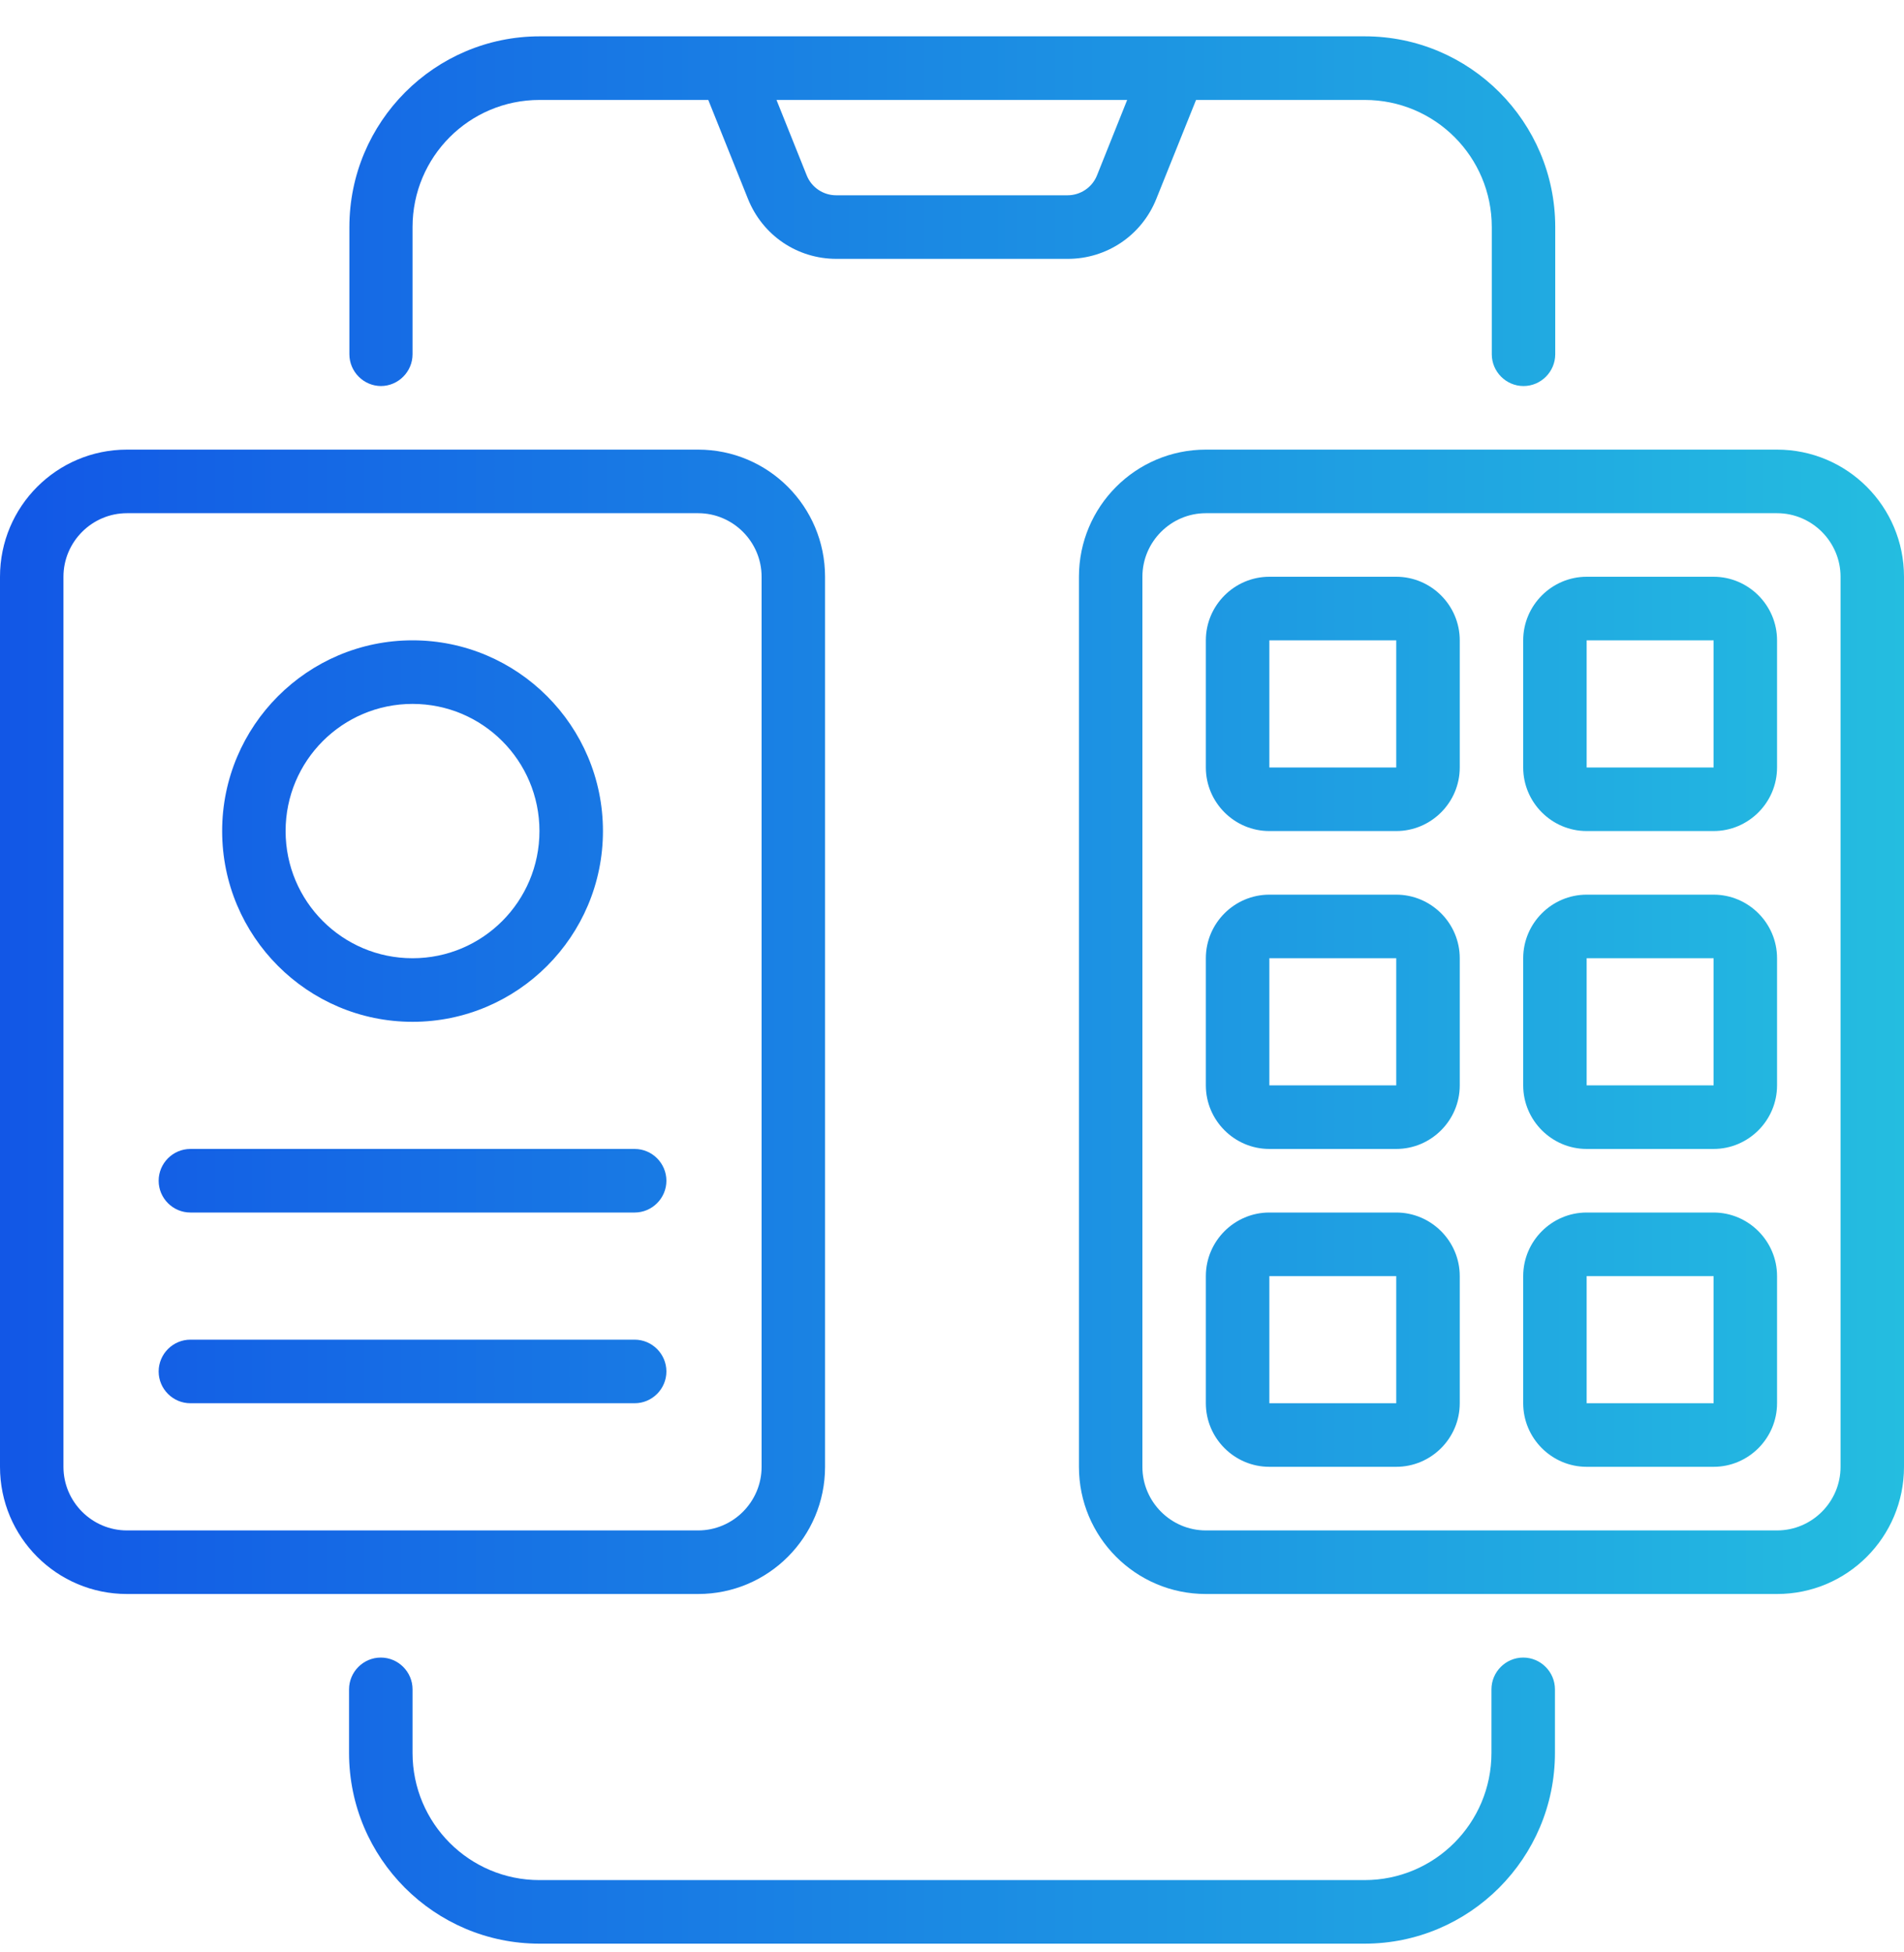
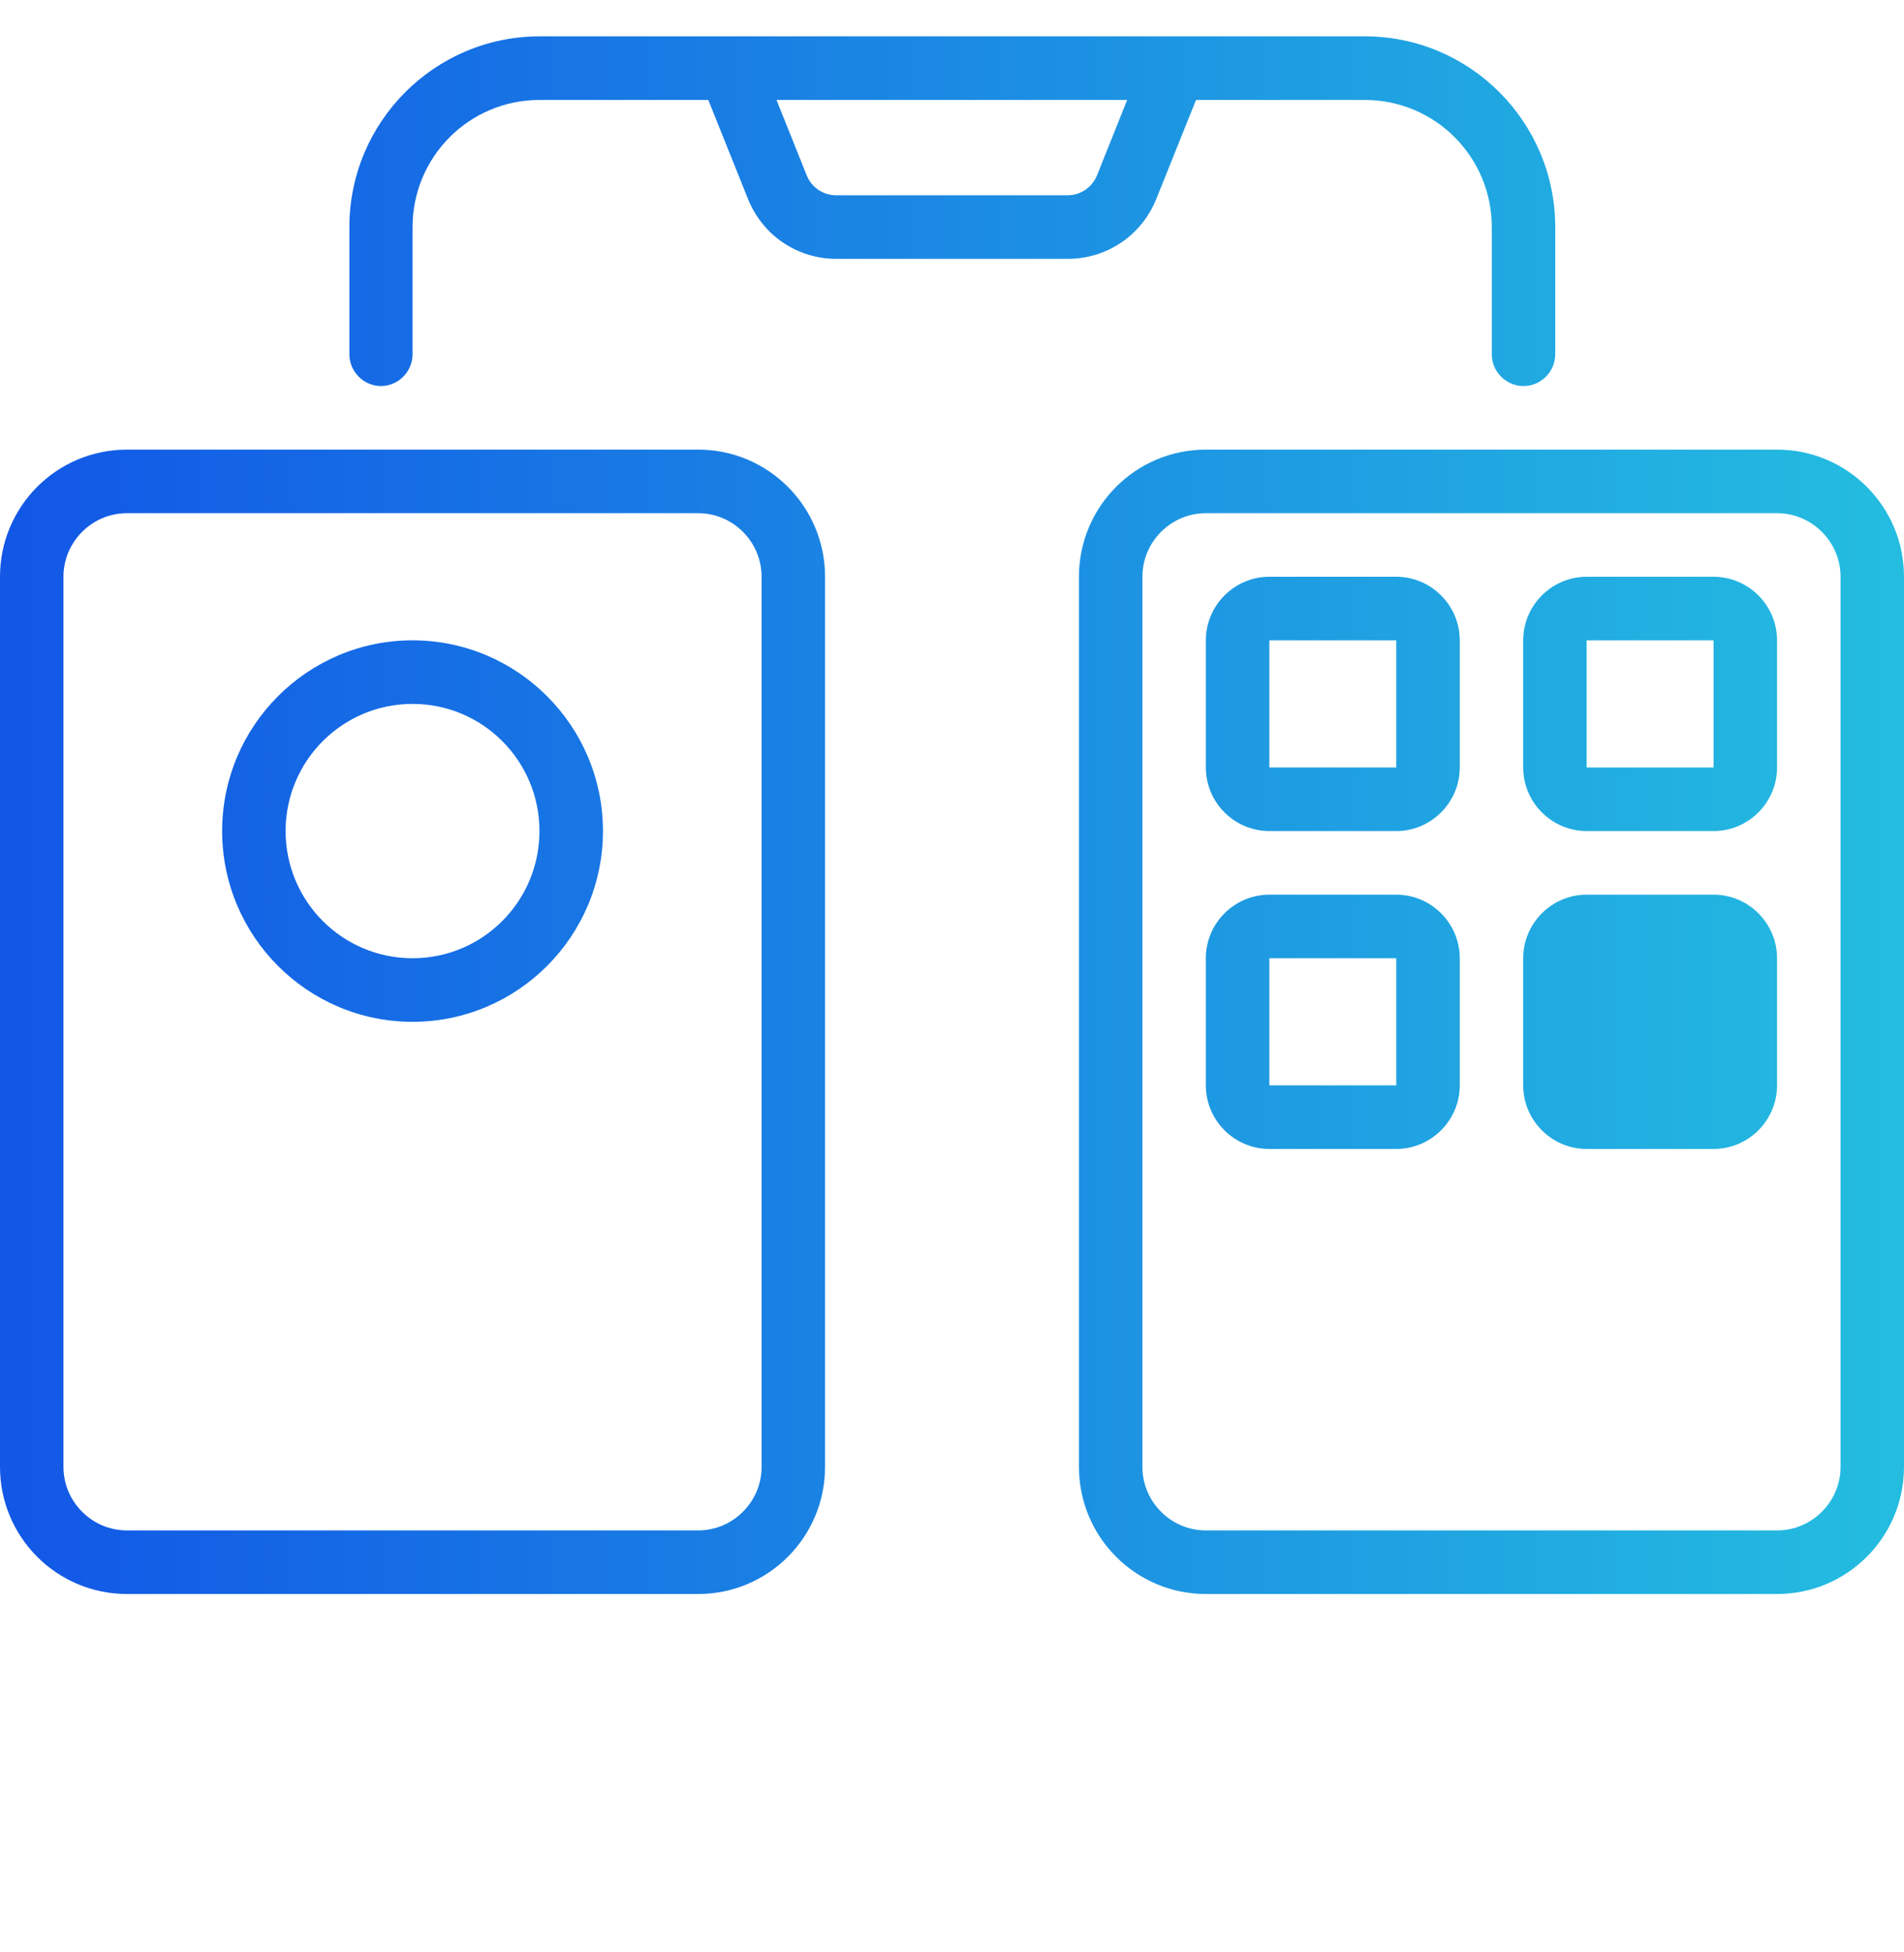
<svg xmlns="http://www.w3.org/2000/svg" width="40" height="41" viewBox="0 0 40 41" fill="none">
  <path d="M8 8.107C8.367 8.107 8.667 7.806 8.667 7.439V4.769C8.667 3.293 9.86 2.099 11.333 2.099H14.88L15.713 4.175C16.02 4.942 16.747 5.436 17.573 5.436H22.433C23.253 5.436 23.987 4.942 24.293 4.175L25.127 2.099H28.673C30.147 2.099 31.34 3.293 31.34 4.769V7.439C31.34 7.806 31.64 8.107 32.007 8.107C32.373 8.107 32.673 7.806 32.673 7.439V4.769C32.673 2.559 30.88 0.763 28.673 0.763H11.34C9.133 0.763 7.34 2.559 7.34 4.769V7.439C7.34 7.806 7.64 8.107 8.007 8.107H8ZM23.68 2.099L23.047 3.681C22.947 3.934 22.7 4.101 22.427 4.101H17.567C17.293 4.101 17.047 3.934 16.947 3.681L16.313 2.099H23.68Z" fill="url(#paint0_linear_942_4723)" />
-   <path d="M32 34.809C31.633 34.809 31.333 35.109 31.333 35.477V36.812C31.333 38.287 30.14 39.482 28.667 39.482H11.333C9.86 39.482 8.667 38.287 8.667 36.812V35.477C8.667 35.109 8.367 34.809 8 34.809C7.633 34.809 7.333 35.109 7.333 35.477V36.812C7.333 39.021 9.127 40.817 11.333 40.817H28.667C30.873 40.817 32.667 39.021 32.667 36.812V35.477C32.667 35.109 32.367 34.809 32 34.809Z" fill="url(#paint1_linear_942_4723)" />
  <path d="M17.333 30.804V12.112C17.333 10.637 16.14 9.442 14.667 9.442H2.667C1.193 9.442 0 10.637 0 12.112V30.804C0 32.279 1.193 33.474 2.667 33.474H14.667C16.14 33.474 17.333 32.279 17.333 30.804ZM1.333 30.804V12.112C1.333 11.378 1.933 10.777 2.667 10.777H14.667C15.4 10.777 16 11.378 16 12.112V30.804C16 31.538 15.4 32.139 14.667 32.139H2.667C1.933 32.139 1.333 31.538 1.333 30.804Z" fill="url(#paint2_linear_942_4723)" />
  <path d="M37.333 9.442H25.333C23.86 9.442 22.667 10.637 22.667 12.112V30.804C22.667 32.279 23.86 33.474 25.333 33.474H37.333C38.807 33.474 40 32.279 40 30.804V12.112C40 10.637 38.807 9.442 37.333 9.442ZM38.667 30.804C38.667 31.538 38.067 32.139 37.333 32.139H25.333C24.6 32.139 24 31.538 24 30.804V12.112C24 11.378 24.6 10.777 25.333 10.777H37.333C38.067 10.777 38.667 11.378 38.667 12.112V30.804Z" fill="url(#paint3_linear_942_4723)" />
-   <path d="M13.333 24.128H4C3.633 24.128 3.333 24.428 3.333 24.796C3.333 25.163 3.633 25.463 4 25.463H13.333C13.7 25.463 14 25.163 14 24.796C14 24.428 13.7 24.128 13.333 24.128Z" fill="url(#paint4_linear_942_4723)" />
-   <path d="M13.333 28.133H4C3.633 28.133 3.333 28.434 3.333 28.801C3.333 29.168 3.633 29.468 4 29.468H13.333C13.7 29.468 14 29.168 14 28.801C14 28.434 13.7 28.133 13.333 28.133Z" fill="url(#paint5_linear_942_4723)" />
  <path d="M8.667 21.458C10.873 21.458 12.667 19.662 12.667 17.452C12.667 15.243 10.873 13.447 8.667 13.447C6.46 13.447 4.667 15.243 4.667 17.452C4.667 19.662 6.46 21.458 8.667 21.458ZM8.667 14.782C10.14 14.782 11.333 15.977 11.333 17.452C11.333 18.928 10.14 20.123 8.667 20.123C7.193 20.123 6 18.928 6 17.452C6 15.977 7.193 14.782 8.667 14.782Z" fill="url(#paint6_linear_942_4723)" />
  <path d="M29.333 12.112H26.667C25.933 12.112 25.333 12.713 25.333 13.447V16.117C25.333 16.852 25.933 17.452 26.667 17.452H29.333C30.067 17.452 30.667 16.852 30.667 16.117V13.447C30.667 12.713 30.067 12.112 29.333 12.112ZM26.667 16.117V13.447H29.333V16.117H26.667Z" fill="url(#paint7_linear_942_4723)" />
  <path d="M36 12.112H33.333C32.6 12.112 32 12.713 32 13.447V16.117C32 16.852 32.6 17.452 33.333 17.452H36C36.733 17.452 37.333 16.852 37.333 16.117V13.447C37.333 12.713 36.733 12.112 36 12.112ZM33.333 16.117V13.447H36V16.117H33.333Z" fill="url(#paint8_linear_942_4723)" />
  <path d="M29.333 18.788H26.667C25.933 18.788 25.333 19.388 25.333 20.123V22.793C25.333 23.527 25.933 24.128 26.667 24.128H29.333C30.067 24.128 30.667 23.527 30.667 22.793V20.123C30.667 19.388 30.067 18.788 29.333 18.788ZM26.667 22.793V20.123H29.333V22.793H26.667Z" fill="url(#paint9_linear_942_4723)" />
-   <path d="M36 18.788H33.333C32.6 18.788 32 19.388 32 20.123V22.793C32 23.527 32.6 24.128 33.333 24.128H36C36.733 24.128 37.333 23.527 37.333 22.793V20.123C37.333 19.388 36.733 18.788 36 18.788ZM33.333 22.793V20.123H36V22.793H33.333Z" fill="url(#paint10_linear_942_4723)" />
-   <path d="M29.333 25.463H26.667C25.933 25.463 25.333 26.064 25.333 26.798V29.468C25.333 30.203 25.933 30.803 26.667 30.803H29.333C30.067 30.803 30.667 30.203 30.667 29.468V26.798C30.667 26.064 30.067 25.463 29.333 25.463ZM26.667 29.468V26.798H29.333V29.468H26.667Z" fill="url(#paint11_linear_942_4723)" />
-   <path d="M36 25.463H33.333C32.6 25.463 32 26.064 32 26.798V29.468C32 30.203 32.6 30.803 33.333 30.803H36C36.733 30.803 37.333 30.203 37.333 29.468V26.798C37.333 26.064 36.733 25.463 36 25.463ZM33.333 29.468V26.798H36V29.468H33.333Z" fill="url(#paint12_linear_942_4723)" />
+   <path d="M36 18.788H33.333C32.6 18.788 32 19.388 32 20.123V22.793C32 23.527 32.6 24.128 33.333 24.128H36C36.733 24.128 37.333 23.527 37.333 22.793V20.123C37.333 19.388 36.733 18.788 36 18.788ZM33.333 22.793H36V22.793H33.333Z" fill="url(#paint10_linear_942_4723)" />
  <defs>
    <linearGradient id="paint0_linear_942_4723" x1="-0" y1="20.789" x2="40" y2="20.789" gradientUnits="userSpaceOnUse">
      <stop offset="2.3957e-07" stop-color="#1257E6" />
      <stop offset="1" stop-color="#24BDE0" />
    </linearGradient>
    <linearGradient id="paint1_linear_942_4723" x1="-0" y1="20.789" x2="40" y2="20.789" gradientUnits="userSpaceOnUse">
      <stop offset="2.3957e-07" stop-color="#1257E6" />
      <stop offset="1" stop-color="#24BDE0" />
    </linearGradient>
    <linearGradient id="paint2_linear_942_4723" x1="-0" y1="20.789" x2="40" y2="20.789" gradientUnits="userSpaceOnUse">
      <stop offset="2.3957e-07" stop-color="#1257E6" />
      <stop offset="1" stop-color="#24BDE0" />
    </linearGradient>
    <linearGradient id="paint3_linear_942_4723" x1="-0" y1="20.789" x2="40" y2="20.789" gradientUnits="userSpaceOnUse">
      <stop offset="2.3957e-07" stop-color="#1257E6" />
      <stop offset="1" stop-color="#24BDE0" />
    </linearGradient>
    <linearGradient id="paint4_linear_942_4723" x1="-0" y1="20.789" x2="40" y2="20.789" gradientUnits="userSpaceOnUse">
      <stop offset="2.3957e-07" stop-color="#1257E6" />
      <stop offset="1" stop-color="#24BDE0" />
    </linearGradient>
    <linearGradient id="paint5_linear_942_4723" x1="-0" y1="20.789" x2="40" y2="20.789" gradientUnits="userSpaceOnUse">
      <stop offset="2.3957e-07" stop-color="#1257E6" />
      <stop offset="1" stop-color="#24BDE0" />
    </linearGradient>
    <linearGradient id="paint6_linear_942_4723" x1="-0" y1="20.789" x2="40" y2="20.789" gradientUnits="userSpaceOnUse">
      <stop offset="2.3957e-07" stop-color="#1257E6" />
      <stop offset="1" stop-color="#24BDE0" />
    </linearGradient>
    <linearGradient id="paint7_linear_942_4723" x1="-0" y1="20.789" x2="40" y2="20.789" gradientUnits="userSpaceOnUse">
      <stop offset="2.3957e-07" stop-color="#1257E6" />
      <stop offset="1" stop-color="#24BDE0" />
    </linearGradient>
    <linearGradient id="paint8_linear_942_4723" x1="-0" y1="20.789" x2="40" y2="20.789" gradientUnits="userSpaceOnUse">
      <stop offset="2.3957e-07" stop-color="#1257E6" />
      <stop offset="1" stop-color="#24BDE0" />
    </linearGradient>
    <linearGradient id="paint9_linear_942_4723" x1="-0" y1="20.789" x2="40" y2="20.789" gradientUnits="userSpaceOnUse">
      <stop offset="2.3957e-07" stop-color="#1257E6" />
      <stop offset="1" stop-color="#24BDE0" />
    </linearGradient>
    <linearGradient id="paint10_linear_942_4723" x1="-0" y1="20.789" x2="40" y2="20.789" gradientUnits="userSpaceOnUse">
      <stop offset="2.3957e-07" stop-color="#1257E6" />
      <stop offset="1" stop-color="#24BDE0" />
    </linearGradient>
    <linearGradient id="paint11_linear_942_4723" x1="-0" y1="20.789" x2="40" y2="20.789" gradientUnits="userSpaceOnUse">
      <stop offset="2.3957e-07" stop-color="#1257E6" />
      <stop offset="1" stop-color="#24BDE0" />
    </linearGradient>
    <linearGradient id="paint12_linear_942_4723" x1="-0" y1="20.789" x2="40" y2="20.789" gradientUnits="userSpaceOnUse">
      <stop offset="2.3957e-07" stop-color="#1257E6" />
      <stop offset="1" stop-color="#24BDE0" />
    </linearGradient>
  </defs>
</svg>